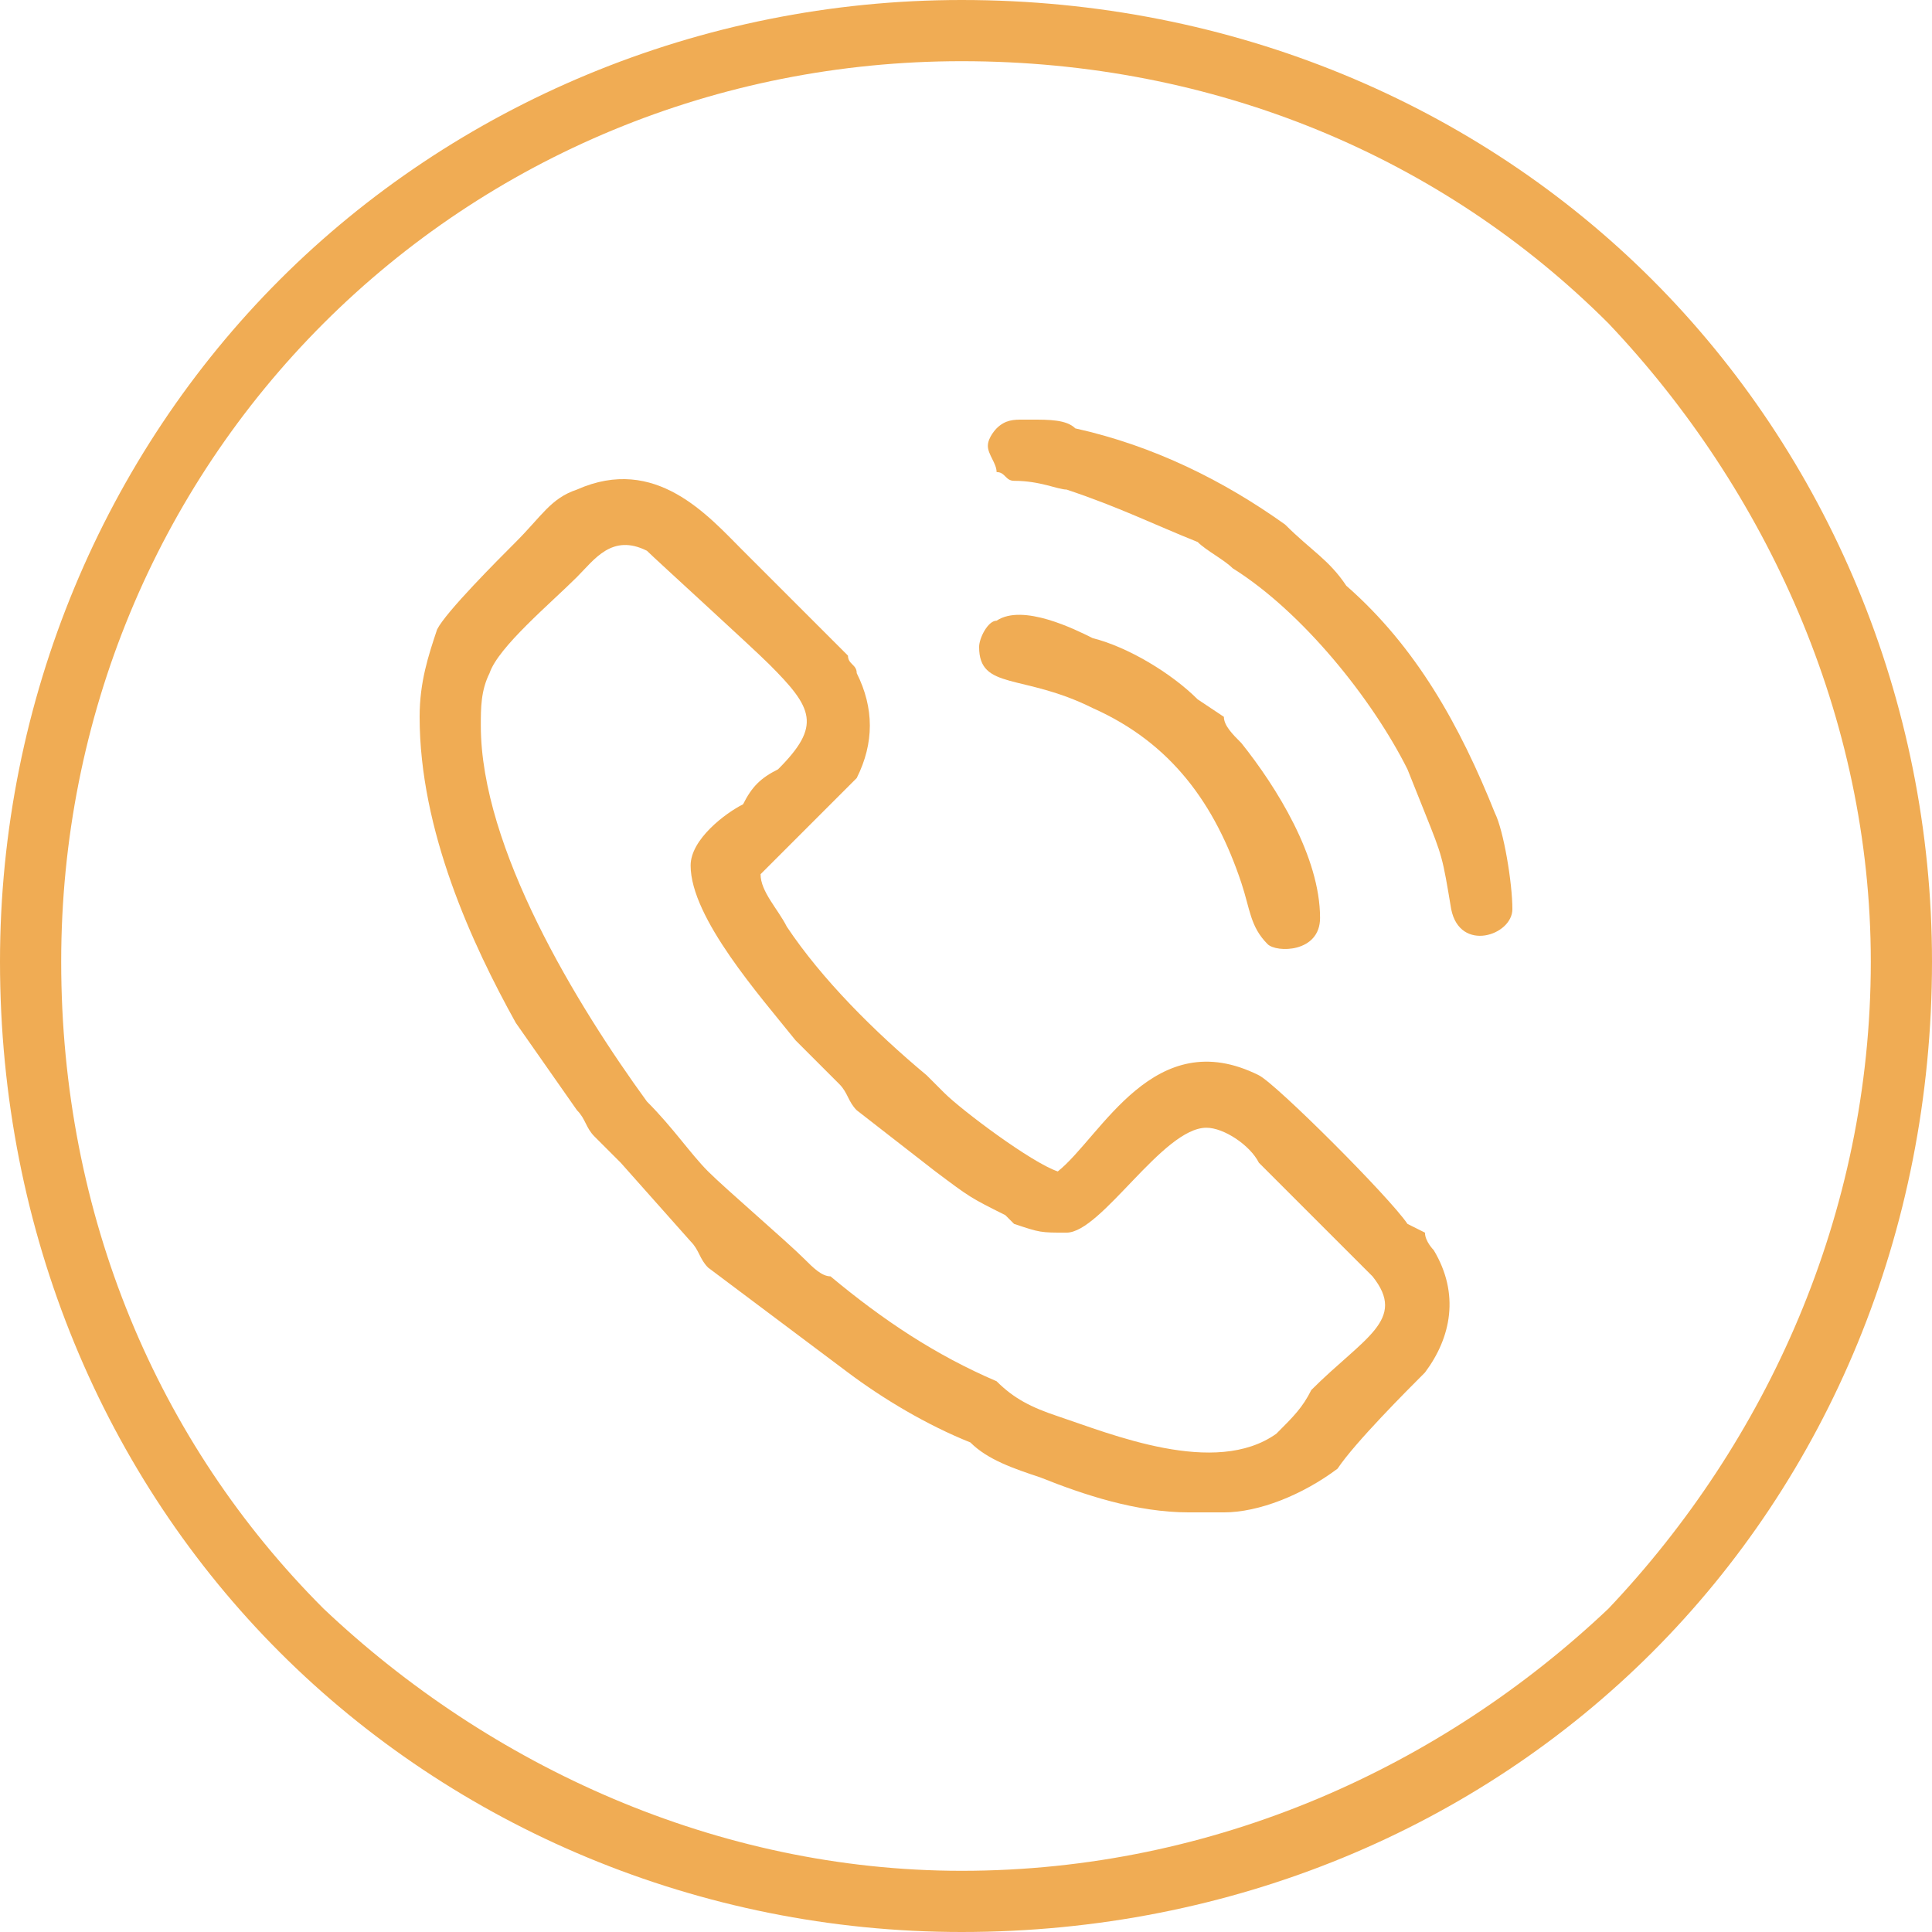
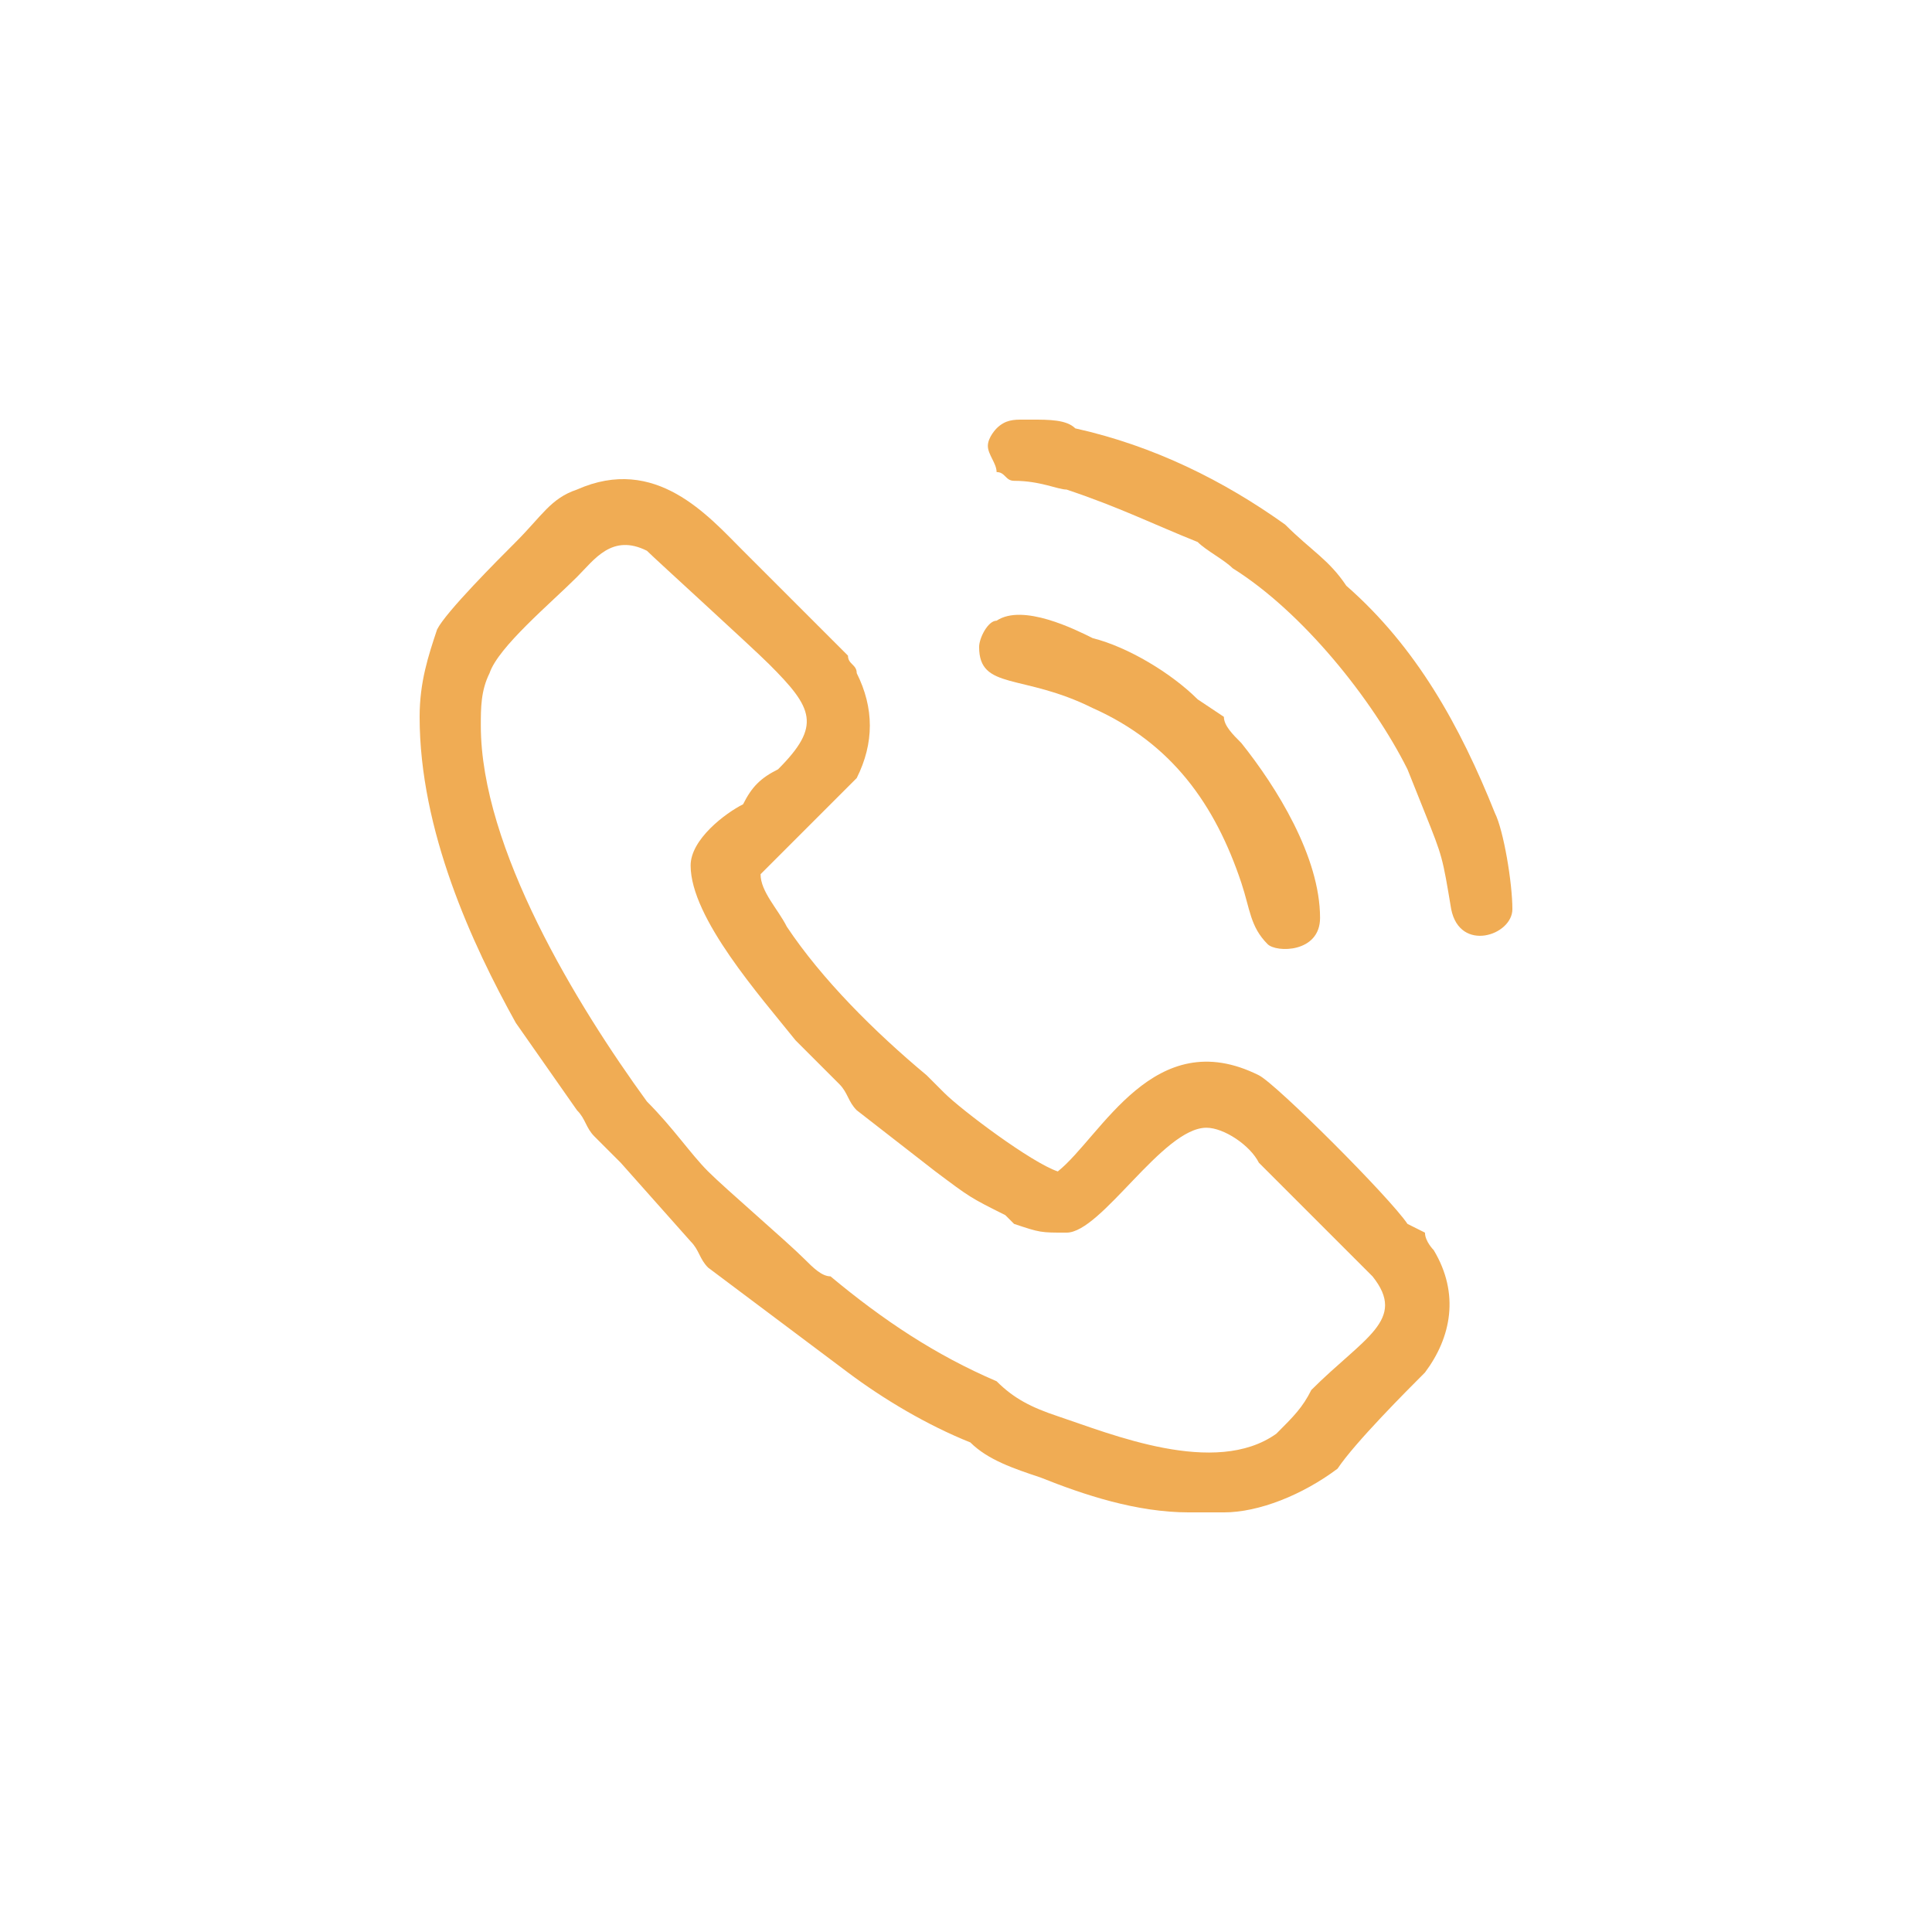
<svg xmlns="http://www.w3.org/2000/svg" xml:space="preserve" width="1.088in" height="1.088in" version="1.1" style="shape-rendering:geometricPrecision; text-rendering:geometricPrecision; image-rendering:optimizeQuality; fill-rule:evenodd; clip-rule:evenodd" viewBox="0 0 221 221">
  <defs>
    <style type="text/css">
   
    .fil1 {fill:#F0AC54}
    .fil0 {fill:#F0AC54;fill-rule:nonzero}
   
  </style>
  </defs>
  <g id="Layer_x0020_1">
    <g id="_2406082478880">
-       <path class="fil0" d="M110 0c31,0 59,12 79,32 20,20 32,48 32,78 0,31 -12,59 -32,79 -20,20 -48,32 -79,32 -30,0 -58,-12 -78,-32 -20,-20 -32,-48 -32,-79 0,-30 12,-58 32,-78 20,-20 48,-32 78,-32zm74 37c-19,-19 -45,-30 -74,-30 -28,0 -54,11 -73,30 -19,19 -30,45 -30,73 0,29 11,55 30,74 19,18 45,30 73,30 29,0 55,-12 74,-30 18,-19 30,-45 30,-74 0,-28 -12,-54 -30,-73z" />
      <g>
        <path class="fil1" d="M79 99c0,6 8,15 12,20l5 5c1,1 1,2 2,3l9 7c4,3 4,3 8,5 0,0 1,1 1,1 3,1 3,1 6,1 4,0 11,-12 16,-12 2,0 5,2 6,4l13 13c4,5 -1,7 -7,13 -1,2 -2,3 -4,5 -7,5 -19,0 -25,-2 -3,-1 -5,-2 -7,-4 -7,-3 -13,-7 -19,-12 -1,0 -2,-1 -3,-2 -2,-2 -9,-8 -11,-10 -2,-2 -4,-5 -7,-8 -8,-11 -19,-29 -19,-43 0,-2 0,-4 1,-6 1,-3 7,-8 10,-11 2,-2 4,-5 8,-3 1,1 12,11 14,13 5,5 6,7 1,12 -2,1 -3,2 -4,4 -2,1 -6,4 -6,7zm61 74l-4 0c-6,0 -12,-2 -17,-4 -3,-1 -6,-2 -8,-4 -5,-2 -10,-5 -14,-8 -4,-3 -12,-9 -16,-12 -1,-1 -1,-2 -2,-3l-8 -9c-1,-1 -2,-2 -3,-3 -1,-1 -1,-2 -2,-3l-7 -10c-5,-9 -11,-22 -11,-35 0,-4 1,-7 2,-10 1,-2 7,-8 9,-10 3,-3 4,-5 7,-6 9,-4 15,3 19,7 4,4 8,8 12,12 0,1 1,1 1,2 2,4 2,8 0,12 -2,2 -8,8 -10,10 0,0 0,0 -1,1 0,2 2,4 3,6 4,6 10,12 16,17l2 2c2,2 10,8 13,9 5,-4 11,-17 23,-11 2,1 15,14 17,17l2 1c0,1 1,2 1,2 3,5 2,10 -1,14 -2,2 -8,8 -10,11 -4,3 -9,5 -13,5z" />
        <path class="fil1" d="M113 51c0,1 1,2 1,3 1,0 1,1 2,1 3,0 5,1 6,1 6,2 10,4 15,6 1,1 3,2 4,3 8,5 16,15 20,23l2 5c2,5 2,5 3,11 1,5 7,3 7,0 0,-3 -1,-9 -2,-11 -4,-10 -9,-19 -17,-26 -2,-3 -4,-4 -7,-7 -7,-5 -15,-9 -24,-11 -1,-1 -3,-1 -5,-1l-1 0c-1,0 -2,0 -3,1 0,0 -1,1 -1,2z" />
        <path class="fil1" d="M112 74c0,5 5,3 13,7 9,4 14,11 17,20 1,3 1,5 3,7 1,1 6,1 6,-3 0,-7 -5,-15 -9,-20 -1,-1 -2,-2 -2,-3l-3 -2c-3,-3 -8,-6 -12,-7 -2,-1 -8,-4 -11,-2 -1,0 -2,2 -2,3z" />
      </g>
    </g>
  </g>
</svg>